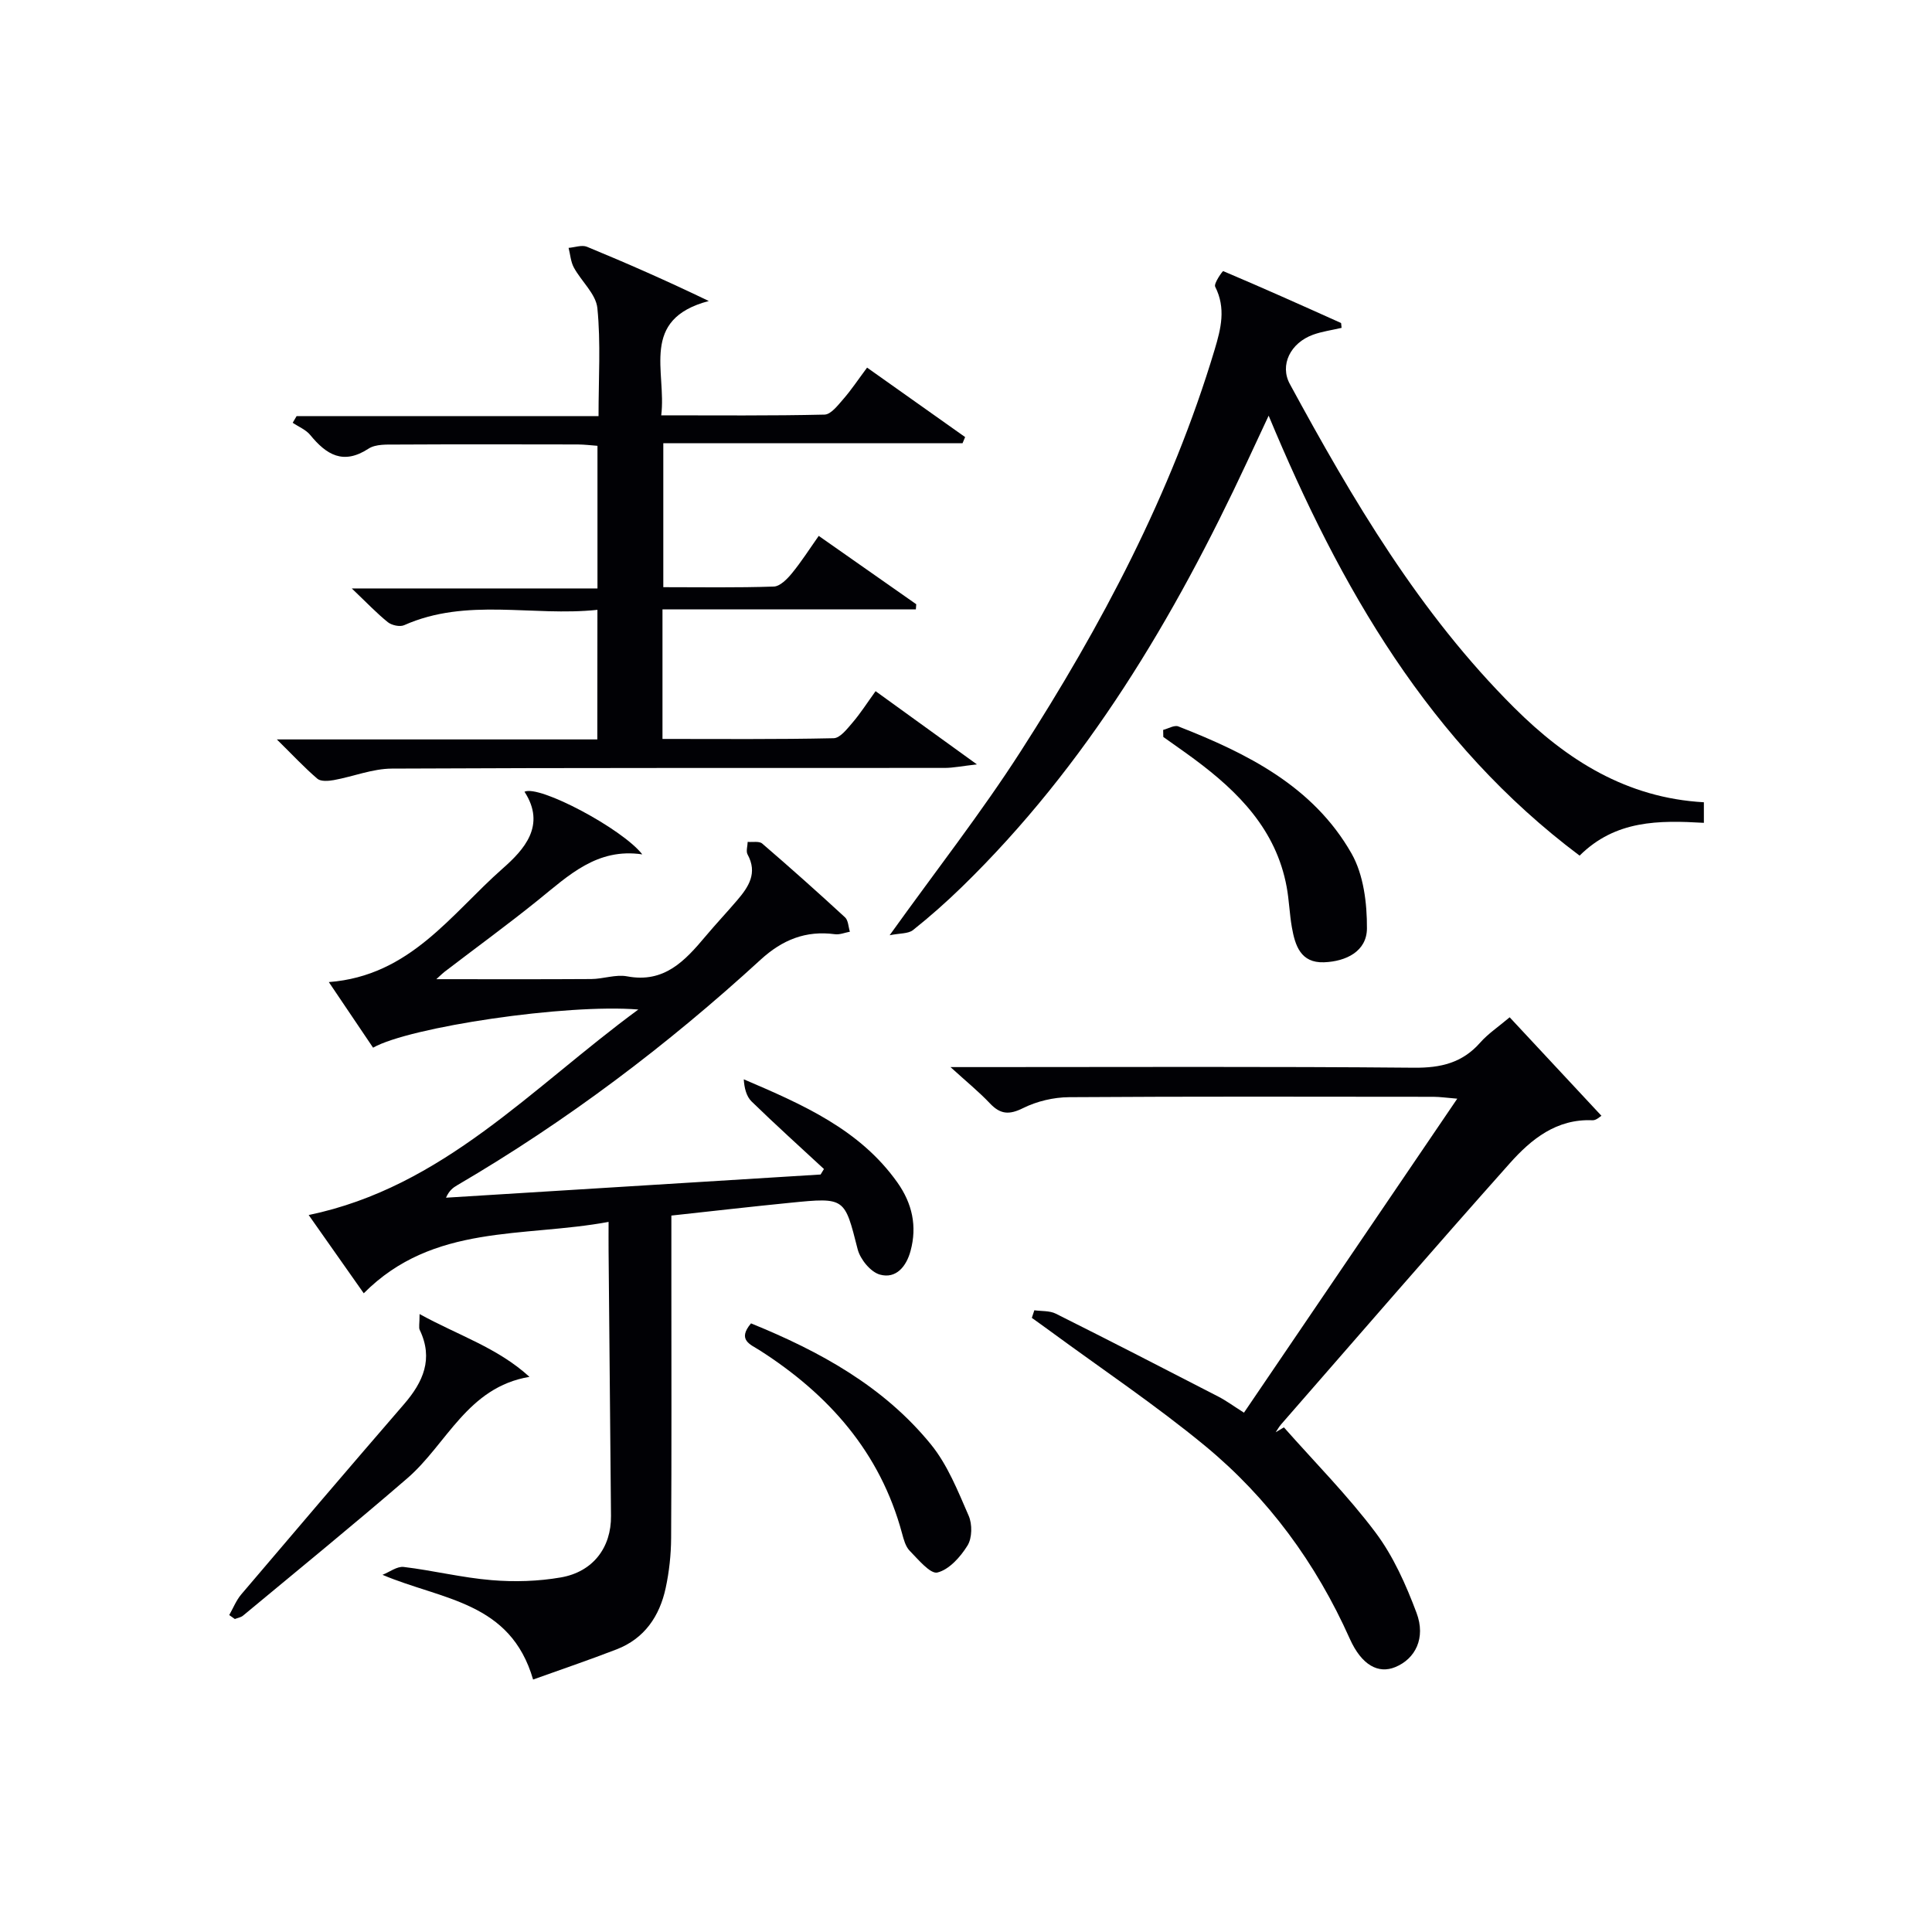
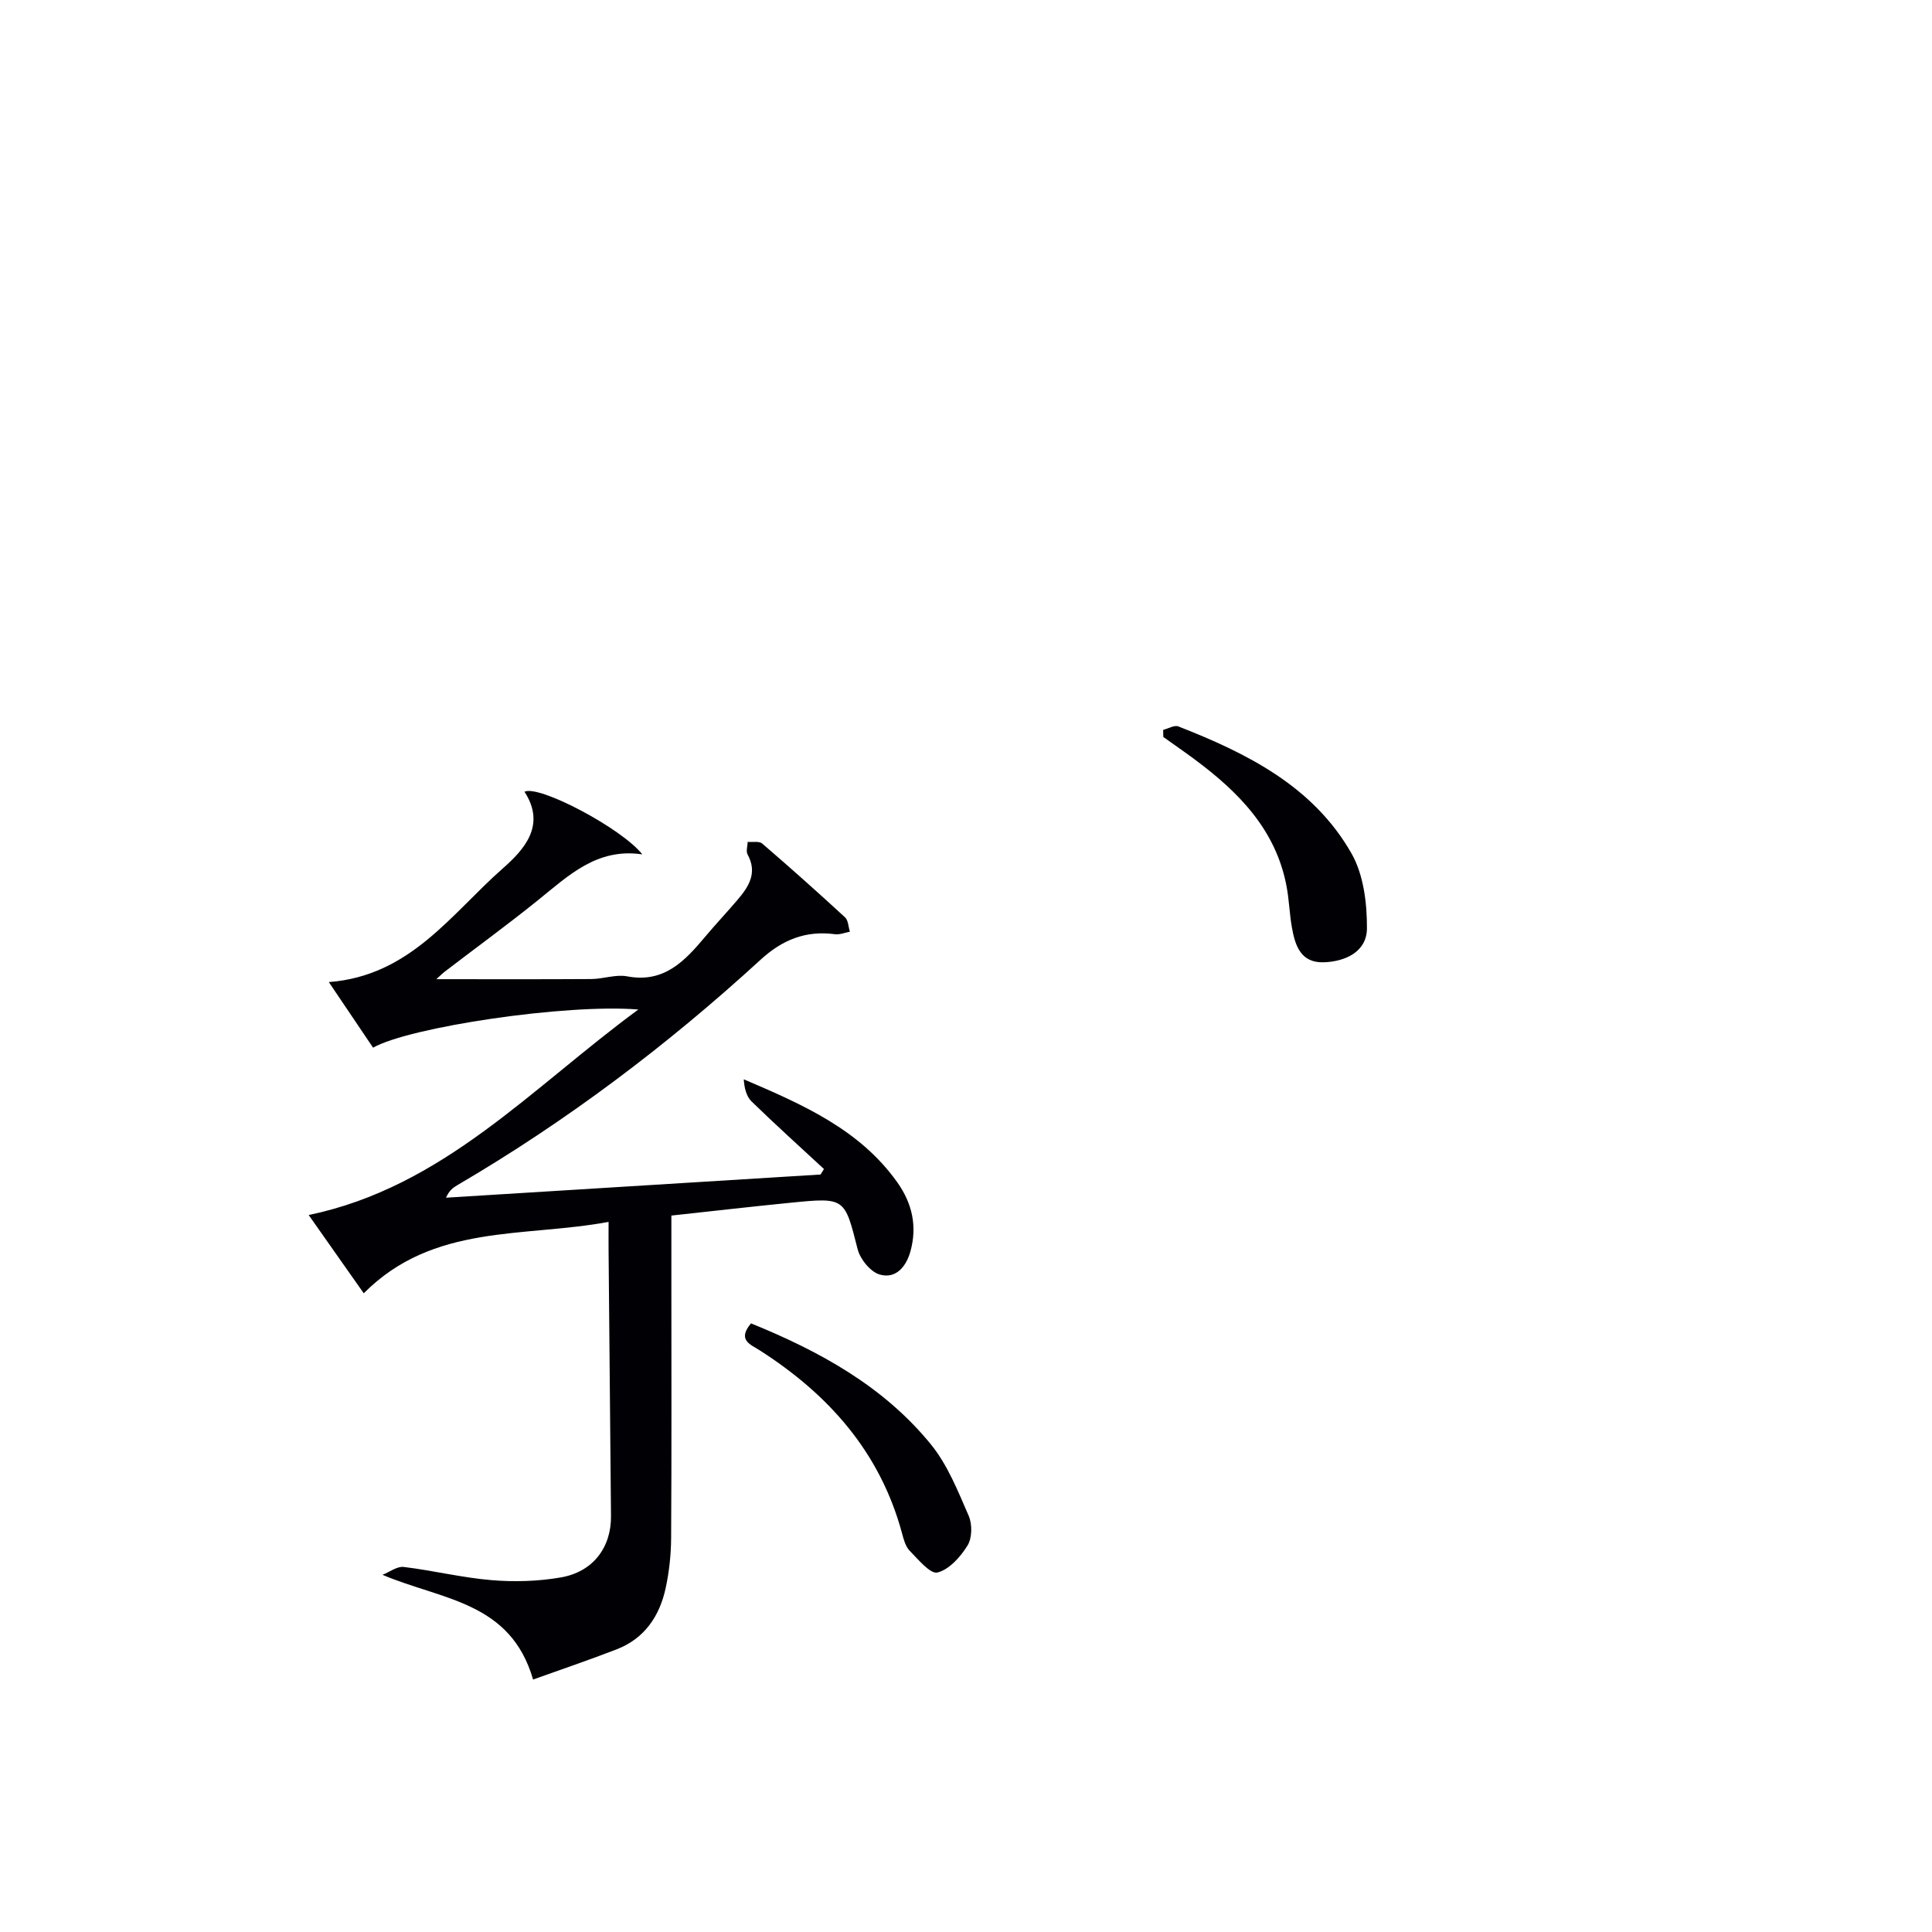
<svg xmlns="http://www.w3.org/2000/svg" enable-background="new 0 0 400 400" viewBox="0 0 400 400">
  <g fill="#010105">
    <path d="m90.34 202.73c10.63 0 21.35.04 32.08-.03 2.48-.02 5.06-1 7.41-.56 7.7 1.46 11.98-3.22 16.22-8.26 2.14-2.55 4.43-4.98 6.59-7.51 2.35-2.75 4.25-5.61 2.14-9.46-.37-.66 0-1.73.02-2.61 1.02.1 2.38-.2 3.01.35 5.8 4.99 11.52 10.09 17.15 15.28.67.62.68 1.96 1 2.97-1.03.19-2.1.65-3.09.52-6.04-.81-10.89 1.15-15.4 5.28-19.32 17.71-40.15 33.43-62.79 46.68-.85.5-1.66 1.06-2.34 2.59 25.85-1.6 51.71-3.2 77.56-4.8.23-.38.46-.76.69-1.14-5.01-4.64-10.09-9.22-14.99-13.99-1.08-1.06-1.5-2.8-1.61-4.58 12.23 5.23 24.04 10.39 31.82 21.38 3.06 4.33 4.1 9.03 2.71 14.15-.86 3.19-2.98 5.84-6.35 4.9-1.92-.53-4.07-3.17-4.6-5.24-2.72-10.68-2.55-10.77-13.95-9.63-8.07.8-16.14 1.73-24.62 2.65v13.75c0 17.66.06 35.33-.05 52.99-.02 3.47-.4 7-1.13 10.38-1.26 5.83-4.39 10.47-10.18 12.7-5.66 2.19-11.42 4.14-17.27 6.24-4.69-16.18-18.81-16.44-31.18-21.68 1.47-.58 3.01-1.79 4.39-1.63 6.09.73 12.09 2.23 18.19 2.73 4.74.4 9.66.25 14.34-.56 6.71-1.16 10.46-6.25 10.39-12.73-.17-18.31-.34-36.63-.5-54.94-.02-1.79 0-3.59 0-5.94-17.65 3.28-36.28.29-50.69 14.78-3.86-5.48-7.53-10.7-11.4-16.2 27.87-5.81 45.98-26.19 68.25-42.55-14.93-1.23-47.38 3.62-54.92 7.9-2.84-4.22-5.69-8.44-9.16-13.58 16.85-1.29 25.31-14.1 35.97-23.49 4.44-3.91 9.08-8.94 4.54-15.92 3.03-1.48 20.26 7.66 24.39 12.97-9.36-1.39-15.24 4.36-21.54 9.44-6.34 5.12-12.93 9.91-19.4 14.87-.72.59-1.38 1.25-1.7 1.53z" />
-     <path d="m123.69 126.26c-13.45 1.43-27.02-2.6-40.02 3.18-.89.39-2.57.02-3.37-.62-2.3-1.85-4.35-4.02-7.47-6.99h50.87c0-10.15 0-19.58 0-29.53-1.24-.09-2.66-.27-4.08-.28-12.5-.02-24.99-.05-37.49.02-1.97.01-4.33-.13-5.83.85-5.24 3.42-8.72 1.26-12.07-2.83-.9-1.1-2.41-1.7-3.63-2.53.27-.46.54-.92.81-1.38h62.51c0-7.83.48-15.15-.24-22.35-.29-2.93-3.31-5.54-4.87-8.41-.65-1.2-.74-2.7-1.09-4.07 1.28-.1 2.75-.66 3.8-.23 8.23 3.39 16.37 6.97 25.23 11.23-14.39 3.8-8.71 14.6-9.85 23.67 11.6 0 22.71.11 33.81-.15 1.34-.03 2.79-1.96 3.92-3.25 1.63-1.87 3.01-3.96 4.89-6.48 6.84 4.84 13.57 9.61 20.3 14.38-.18.43-.36.85-.54 1.28-20.54 0-41.07 0-61.95 0v29.8c7.64 0 15.26.13 22.87-.13 1.3-.04 2.78-1.56 3.75-2.74 1.98-2.41 3.66-5.06 5.56-7.75 6.86 4.81 13.53 9.48 20.19 14.15-.03.35-.05.71-.08 1.06-17.43 0-34.86 0-52.46 0v26.83c11.92 0 23.68.11 35.44-.15 1.35-.03 2.82-1.97 3.94-3.27 1.61-1.88 2.95-3.99 4.74-6.47 6.69 4.83 13.19 9.53 20.98 15.16-3.13.35-4.91.73-6.69.73-38.15.03-76.31-.05-114.46.14-4 .02-7.98 1.65-12 2.38-1.11.2-2.69.32-3.4-.28-2.72-2.33-5.17-4.97-8.39-8.14h66.35c.02-9 .02-17.56.02-26.83z" />
-     <path d="m277.76 67.88c-2.06.48-4.06.75-5.91 1.42-4.7 1.71-6.94 6.29-4.8 10.21 13.04 24.01 26.86 47.5 46.44 67 10.92 10.88 23.3 18.7 39.28 19.59v4.26c-9.29-.54-18.29-.6-25.73 6.79-31.09-23.31-49.53-55.43-64.38-91.09-1.69 3.62-3.05 6.54-4.42 9.47-15.13 32.44-33.21 62.91-59.11 88.12-3.22 3.13-6.59 6.12-10.1 8.91-.98.78-2.7.64-4.84 1.07 9.62-13.42 18.96-25.35 27.12-38.05 16.74-26.05 31.19-53.3 40.16-83.16 1.32-4.4 2.38-8.6.12-13.06-.34-.66 1.54-3.28 1.66-3.23 8.18 3.46 16.28 7.09 24.37 10.73.08.03.05.31.14 1.02z" />
-     <path d="m265.82 295.52c6.38 7.22 13.21 14.1 18.97 21.77 3.69 4.92 6.31 10.83 8.49 16.64 1.96 5.22-.26 9.53-4.42 11.23-3.47 1.42-6.93-.35-9.41-5.89-6.98-15.62-16.87-29.13-29.99-39.95-10.24-8.44-21.32-15.86-32.03-23.73-1.26-.93-2.54-1.83-3.8-2.74.17-.52.35-1.05.52-1.57 1.49.21 3.16.06 4.44.7 11.27 5.64 22.47 11.4 33.67 17.18 1.61.83 3.08 1.92 5.29 3.32 14.61-21.51 29.13-42.89 44.16-65.01-2.19-.18-3.55-.38-4.92-.39-25.15-.02-50.3-.09-75.45.08-3.2.02-6.67.84-9.52 2.26-2.9 1.44-4.71 1.3-6.87-.98-2.23-2.36-4.78-4.43-8.16-7.51h6.53c29.81 0 59.63-.14 89.44.13 5.55.05 10-1 13.71-5.21 1.63-1.85 3.75-3.25 6.09-5.23 6.36 6.82 12.62 13.55 19 20.39-.25.13-1.07.96-1.84.93-7.45-.34-12.68 3.91-17.12 8.89-15.94 17.89-31.6 36.02-47.36 54.07-.43.49-.75 1.09-1.12 1.63.56-.34 1.13-.67 1.7-1.01z" />
-     <path d="m47.46 334.38c.82-1.44 1.44-3.04 2.49-4.28 11.18-13.16 22.39-26.3 33.69-39.37 3.97-4.59 6.13-9.4 3.26-15.38-.24-.51-.03-1.24-.03-3.29 8.05 4.44 16.09 6.93 22.75 13-12.86 2.16-17.09 13.92-25.3 21.01-11.17 9.65-22.63 18.98-33.99 28.42-.45.38-1.13.48-1.71.71-.39-.28-.78-.55-1.16-.82z" />
+     <path d="m47.46 334.38z" />
    <path d="m240.82 151.12c1.06-.27 2.32-1.05 3.15-.72 14.28 5.59 27.93 12.41 35.84 26.29 2.51 4.41 3.23 10.32 3.2 15.54-.03 4.72-4.3 6.83-8.89 7-4.84.17-5.98-3.47-6.65-7.23-.49-2.77-.57-5.62-1.08-8.38-2.18-11.81-9.94-19.64-19.09-26.43-2.12-1.57-4.3-3.07-6.45-4.61 0-.49-.02-.98-.03-1.46z" />
    <path d="m155.49 273.99c14.25 5.79 27.47 13.05 37.24 25.05 3.46 4.25 5.59 9.66 7.82 14.77.77 1.75.73 4.62-.24 6.18-1.45 2.35-3.79 4.97-6.22 5.58-1.47.37-3.98-2.7-5.75-4.5-.86-.88-1.24-2.34-1.58-3.6-4.52-16.79-15.19-28.78-29.52-37.93-1.85-1.18-4.66-2.11-1.75-5.55z" />
  </g>
</svg>